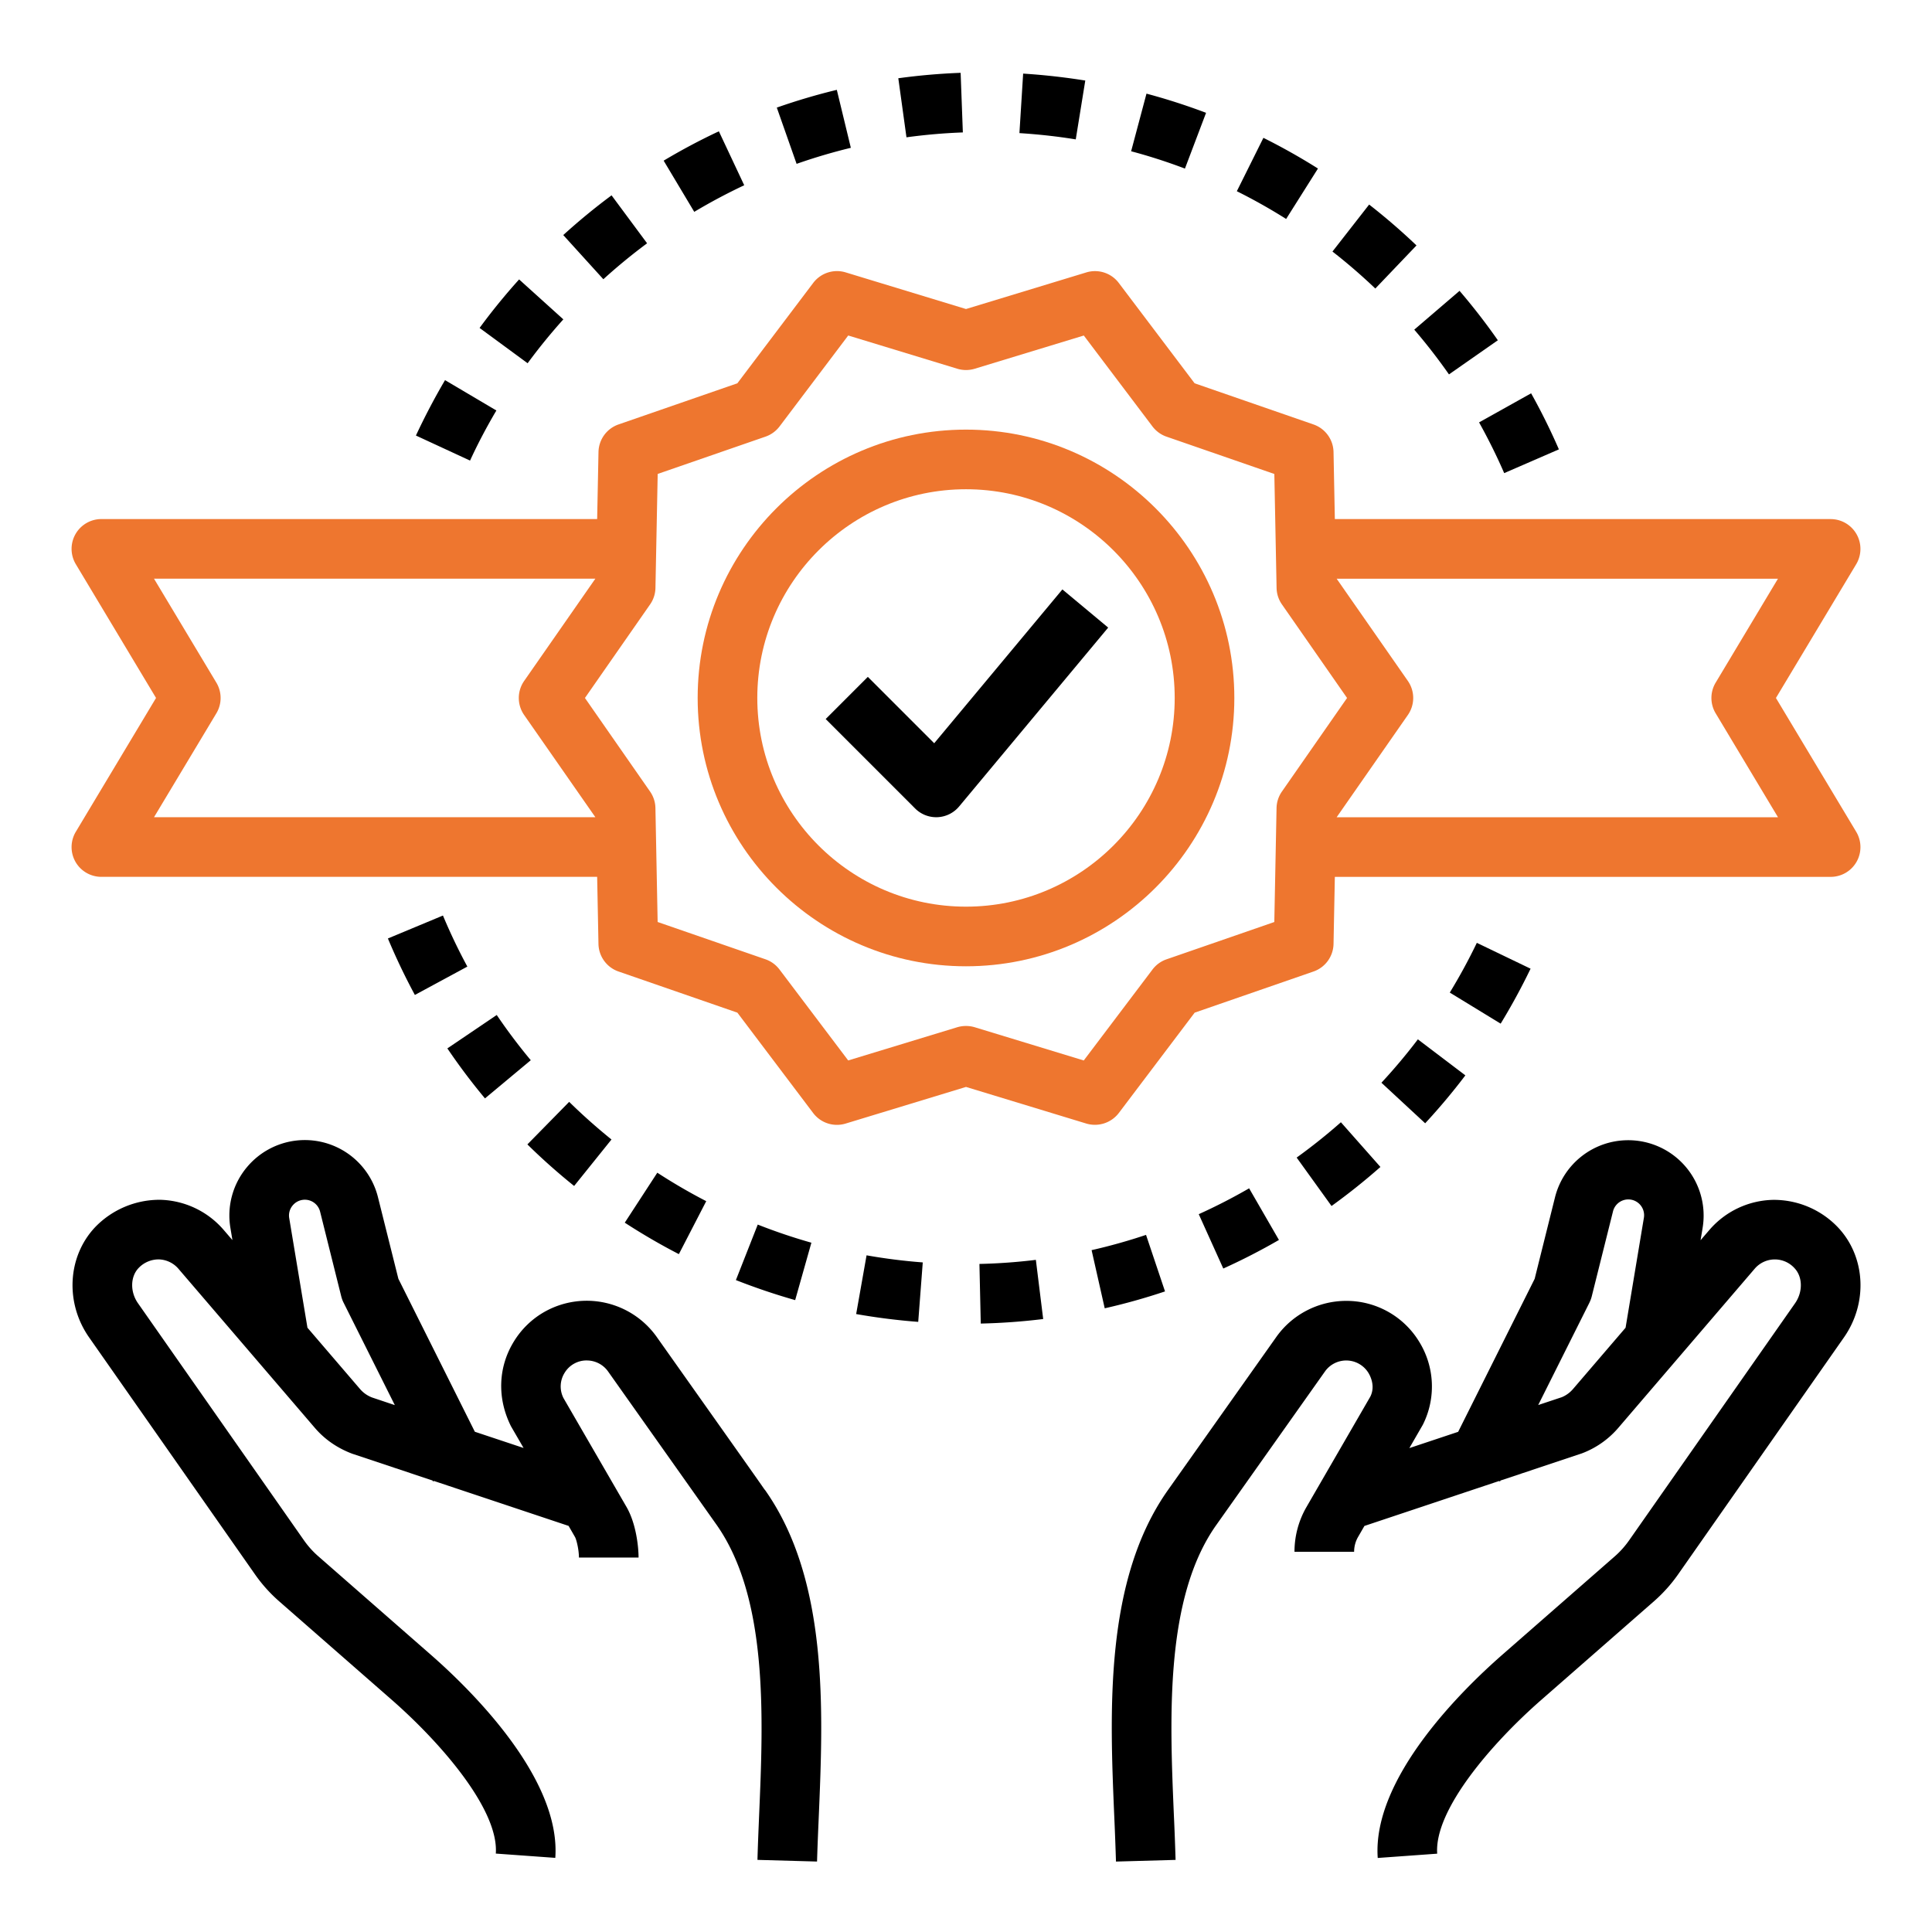
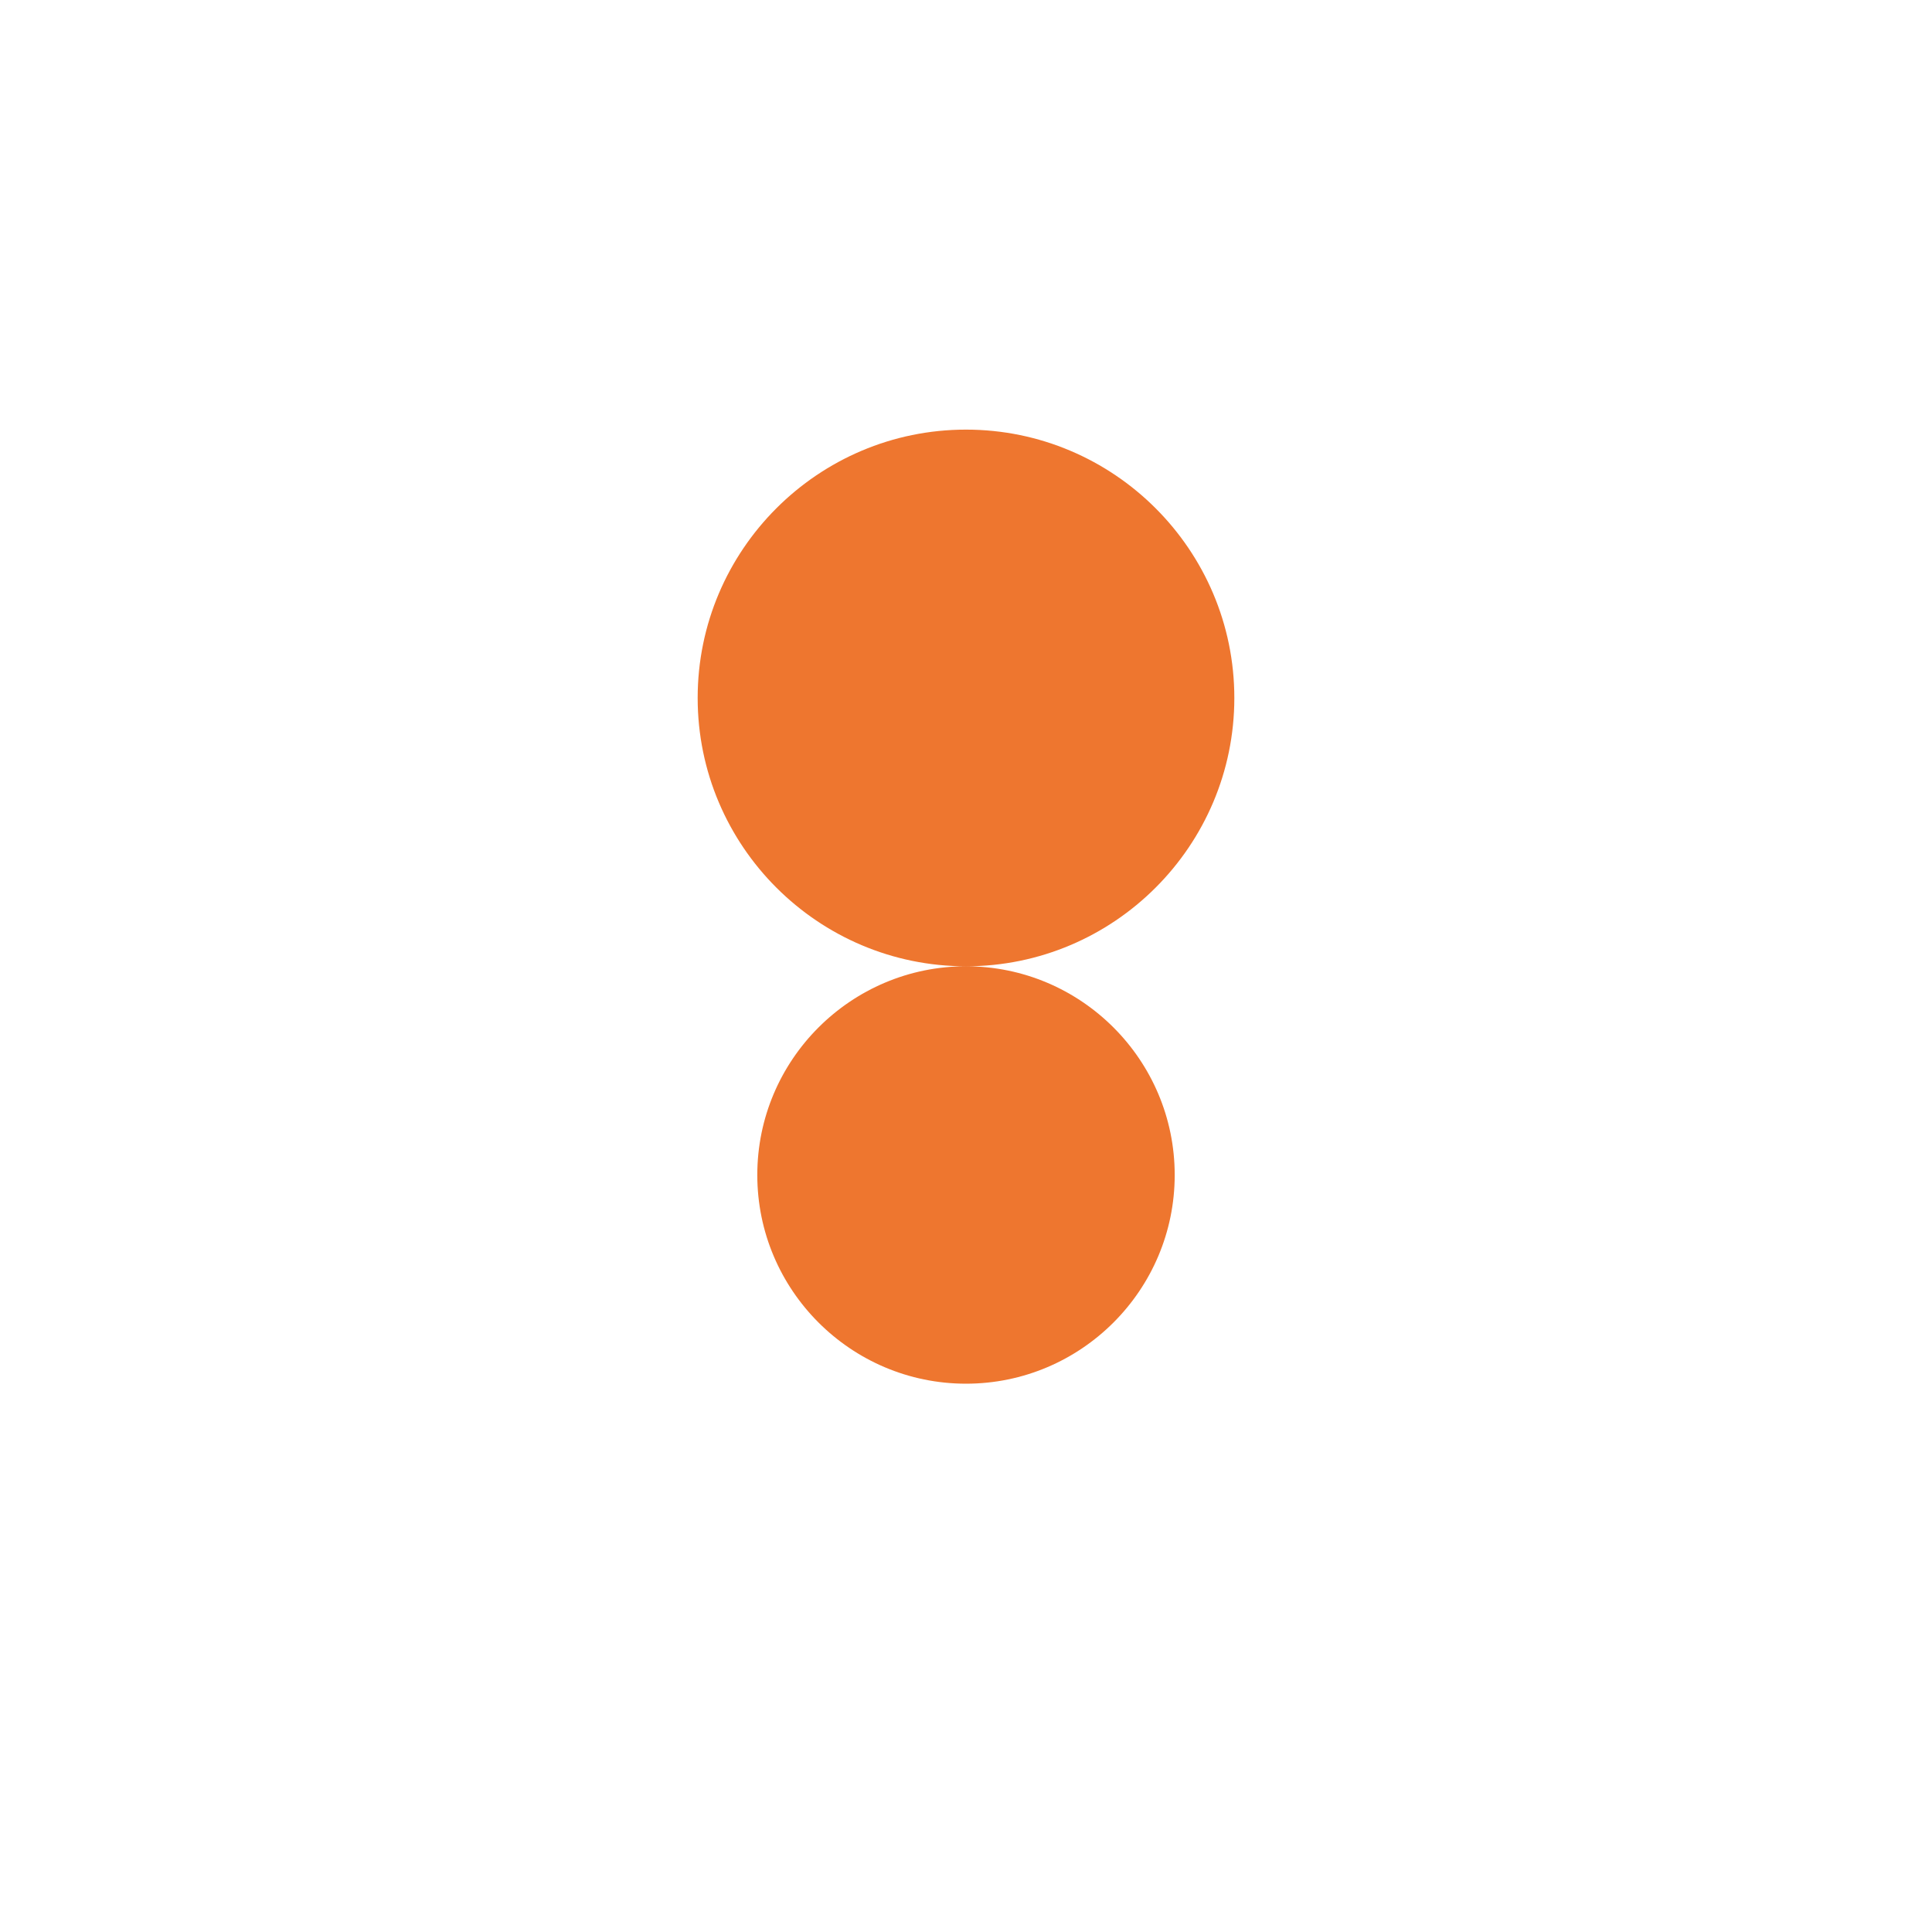
<svg xmlns="http://www.w3.org/2000/svg" width="81" height="81" fill="none" viewBox="0 0 81 81">
-   <path fill="#EE762F" d="M40.5 40.512c6.202 0 11.25-5.047 11.25-11.25 0-6.202-5.048-11.25-11.25-11.25-6.203 0-11.25 5.048-11.25 11.25 0 6.203 5.047 11.25 11.25 11.25Zm0-20c4.825 0 8.75 3.925 8.75 8.75s-3.925 8.75-8.75 8.75-8.75-3.925-8.75-8.75 3.925-8.75 8.75-8.75Z" />
-   <path fill="#EE762F" d="M3.162 36.129a1.25 1.25 0 0 0 1.088.633h20.786l.055 2.813a1.25 1.25 0 0 0 .841 1.156l4.983 1.725 3.177 4.208a1.25 1.25 0 0 0 1.362.442L40.5 45.57l5.045 1.536a1.262 1.262 0 0 0 1.362-.443l3.18-4.207 4.982-1.725a1.25 1.25 0 0 0 .84-1.156l.055-2.812H76.75a1.248 1.248 0 0 0 1.071-1.892l-3.364-5.608 3.364-5.606a1.25 1.25 0 0 0-1.071-1.894H55.964l-.055-2.812a1.25 1.25 0 0 0-.842-1.156l-4.982-1.725-3.179-4.207a1.25 1.25 0 0 0-1.361-.442L40.5 12.956l-5.045-1.536a1.25 1.25 0 0 0-1.361.442l-3.18 4.208-4.982 1.725a1.25 1.25 0 0 0-.84 1.156l-.056 2.811H4.25a1.25 1.25 0 0 0-1.071 1.893l3.363 5.607L3.18 34.87a1.25 1.25 0 0 0-.017 1.26Zm71.38-11.867L71.93 28.62a1.25 1.25 0 0 0 0 1.286l2.613 4.357H56.04l2.985-4.286a1.25 1.25 0 0 0 0-1.429l-2.985-4.285h18.502ZM27.256 25.34a1.25 1.25 0 0 0 .224-.69l.094-4.78 4.518-1.563c.235-.081.44-.23.59-.427l2.88-3.814 4.574 1.394c.238.072.491.072.729 0l4.574-1.393 2.88 3.814c.15.197.355.346.59.427l4.518 1.564.094 4.779c.005.247.083.487.225.69l2.73 3.922-2.732 3.924a1.25 1.25 0 0 0-.224.69l-.094 4.779-4.519 1.564a1.25 1.25 0 0 0-.588.427l-2.882 3.814-4.573-1.394c-.238-.07-.491-.07-.73 0l-4.573 1.393-2.881-3.814a1.25 1.25 0 0 0-.589-.428l-4.519-1.563-.093-4.78a1.25 1.25 0 0 0-.225-.69l-2.73-3.922 2.732-3.923ZM9.071 29.906a1.25 1.25 0 0 0 0-1.286l-2.614-4.358H24.96l-2.985 4.287a1.25 1.25 0 0 0 0 1.428l2.986 4.285H6.457l2.614-4.356Z" />
-   <path fill="#000" d="m39.25 34.262.057-.001a1.251 1.251 0 0 0 .904-.449l6.25-7.5-1.92-1.6-5.374 6.449-2.783-2.783-1.767 1.768 3.75 3.75c.234.234.552.366.884.366Zm7.467 41.913c.028.624.051 1.248.071 1.872l2.499-.07c-.02-.636-.043-1.272-.073-1.907-.171-4.049-.386-9.086 1.785-12.141l4.551-6.43a1.093 1.093 0 0 1 1.82.057c.096.156.293.571.083.995l-2.678 4.631a3.75 3.75 0 0 0-.503 1.878h2.5c0-.22.057-.436.167-.625l.265-.459 5.645-1.884.04.02.02-.04 3.408-1.137a3.748 3.748 0 0 0 1.53-1.07l5.72-6.674a1.111 1.111 0 0 1 1.667-.024c.347.365.357.998.025 1.473l-6.955 9.936c-.175.25-.376.475-.603.674l-4.724 4.133c-1.648 1.443-5.455 5.16-5.215 8.513l2.493-.18c-.13-1.825 2.27-4.616 4.368-6.451l4.724-4.134a6.31 6.31 0 0 0 1.005-1.12l6.955-9.937c1.016-1.452.909-3.397-.258-4.625a3.711 3.711 0 0 0-2.727-1.144 3.625 3.625 0 0 0-2.654 1.26l-.371.432.085-.511a3.16 3.16 0 0 0-3.119-3.682 3.162 3.162 0 0 0-3.069 2.395l-.853 3.418-3.207 6.413-2.046.682.563-.975a3.567 3.567 0 0 0-.157-3.494 3.569 3.569 0 0 0-3.055-1.703c-1.163 0-2.26.567-2.931 1.516l-4.529 6.399c-2.685 3.779-2.451 9.291-2.262 13.72ZM66.639 54.61c.041-.082.073-.168.095-.256l.888-3.551a.662.662 0 0 1 1.296.27l-.765 4.593-2.204 2.57a1.249 1.249 0 0 1-.467.341l-.992.33 2.15-4.297Zm-42.037 2.428c.354 0 .687.172.891.46l4.531 6.403c2.19 3.083 1.977 8.121 1.804 12.169-.027.659-.055 1.297-.071 1.906l2.498.07c.017-.597.044-1.224.072-1.87.187-4.43.421-9.942-2.265-13.724l-.004.003c-.242-.354-1.119-1.59-4.524-6.403a3.6 3.6 0 0 0-4.683-1.065c-.535.298-.984.73-1.304 1.252-.659 1.067-.718 2.372-.122 3.561l.526.907-2.043-.68-3.206-6.413-.855-3.419a3.16 3.16 0 0 0-5.481-1.276 3.15 3.15 0 0 0-.706 2.562l.085.511-.37-.43a3.626 3.626 0 0 0-2.655-1.26 3.749 3.749 0 0 0-2.727 1.143c-1.165 1.23-1.273 3.175-.258 4.625l6.957 9.938c.29.414.624.787 1.003 1.12l4.724 4.133c2.096 1.835 4.499 4.625 4.368 6.451l2.494.18c.24-3.353-3.567-7.07-5.214-8.512l-4.724-4.134a3.75 3.75 0 0 1-.602-.671l-6.958-9.939c-.331-.474-.321-1.107.025-1.471a1.163 1.163 0 0 1 .851-.364 1.125 1.125 0 0 1 .818.388l5.72 6.672c.41.479.939.85 1.574 1.088l3.363 1.122.02.039.039-.02 5.646 1.884.265.46c.067.116.168.541.168.867h2.5c0-.464-.106-1.431-.504-2.119l-2.643-4.566a1.075 1.075 0 0 1 .048-1.062 1.075 1.075 0 0 1 .929-.517Zm-8.998 1.554a1.25 1.25 0 0 1-.51-.357l-2.204-2.57-.764-4.594a.652.652 0 0 1 .147-.535.66.66 0 0 1 1.148.266l.887 3.553c.023.088.054.174.095.256l2.15 4.299-.949-.318Zm23.083-5.665a23.75 23.75 0 0 1-2.356-.297l-.436 2.462c.858.152 1.733.262 2.602.328l.19-2.492Zm4.742-.107c-.781.096-1.579.154-2.366.171l.056 2.5c.875-.02 1.748-.083 2.617-.19l-.307-2.481Zm-9.411-.719a23.744 23.744 0 0 1-2.249-.76l-.916 2.327c.814.32 1.65.603 2.485.84l.68-2.407Zm11.748.313.55 2.437c.85-.192 1.7-.43 2.528-.708l-.796-2.37c-.745.25-1.514.466-2.282.64ZM29.61 50.36a23.757 23.757 0 0 1-2.052-1.194l-1.364 2.095c.73.475 1.492.919 2.268 1.319l1.147-2.22Zm22.76-.539c-.686.396-1.39.758-2.112 1.084l1.029 2.279c.797-.36 1.575-.76 2.333-1.198l-1.25-2.165Zm-26.733-2.047a24.086 24.086 0 0 1-1.774-1.578l-1.752 1.784a26.184 26.184 0 0 0 1.96 1.742l1.566-1.948Zm30.581-.723a24.013 24.013 0 0 1-1.855 1.481l1.462 2.03c.71-.512 1.394-1.058 2.05-1.637l-1.657-1.874Zm-37.462-3.096a26.183 26.183 0 0 0 1.577 2.096l1.92-1.601a23.774 23.774 0 0 1-1.427-1.896l-2.07 1.401Zm39.161 1.439 1.834 1.7a26.452 26.452 0 0 0 1.685-2.009l-1.991-1.51a23.97 23.97 0 0 1-1.528 1.819Zm-41.654-6.048c.338.808.718 1.603 1.131 2.368l2.2-1.189a23.762 23.762 0 0 1-1.023-2.141l-2.308.962Zm47.907 1.267-2.253-1.084a23.773 23.773 0 0 1-1.134 2.085l2.133 1.303a26.82 26.82 0 0 0 1.254-2.304ZM17.438 18.26l2.269 1.05c.328-.713.701-1.419 1.104-2.1l-2.153-1.273c-.443.755-.85 1.53-1.22 2.323Zm47.919.58a26.26 26.26 0 0 0-1.164-2.35l-2.182 1.219c.384.69.74 1.404 1.053 2.127l2.293-.996Zm-41.738-5.45-1.855-1.675c-.586.65-1.139 1.328-1.657 2.034l2.014 1.48c.466-.634.97-1.253 1.498-1.84Zm39.179.876a26.247 26.247 0 0 0-1.606-2.072l-1.898 1.627c.515.6 1.004 1.231 1.455 1.876l2.049-1.431Zm-37.502-2.559A24.066 24.066 0 0 1 27.13 10.2L25.64 8.19c-.7.519-1.38 1.079-2.025 1.665l1.68 1.851Zm30.568-1.161c.62.482 1.224 1.005 1.797 1.551l1.726-1.807a26.26 26.26 0 0 0-1.985-1.714l-1.538 1.97ZM31.202 7.767l-1.063-2.262a26.25 26.25 0 0 0-2.315 1.231l1.283 2.146c.68-.406 1.378-.778 2.095-1.115Zm20.653.25c.703.35 1.4.742 2.067 1.163l1.334-2.114a26.253 26.253 0 0 0-2.287-1.287l-1.114 2.238ZM33.398 6.87a23.747 23.747 0 0 1 2.274-.673l-.588-2.43c-.85.205-1.696.456-2.516.744l.83 2.359Zm17.167-2.14a26.251 26.251 0 0 0-2.498-.804l-.644 2.416c.759.201 1.517.446 2.256.726l.886-2.338Zm-12.56 1.027a23.747 23.747 0 0 1 2.363-.205l-.093-2.499c-.872.033-1.752.109-2.613.228l.342 2.476Zm4.735-.176c.793.05 1.588.137 2.362.263l.399-2.467a27.497 27.497 0 0 0-2.605-.291L42.74 5.58Z" />
+   <path fill="#EE762F" d="M40.5 40.512c6.202 0 11.25-5.047 11.25-11.25 0-6.202-5.048-11.25-11.25-11.25-6.203 0-11.25 5.048-11.25 11.25 0 6.203 5.047 11.25 11.25 11.25Zc4.825 0 8.75 3.925 8.75 8.75s-3.925 8.75-8.75 8.75-8.75-3.925-8.75-8.75 3.925-8.75 8.75-8.75Z" />
</svg>